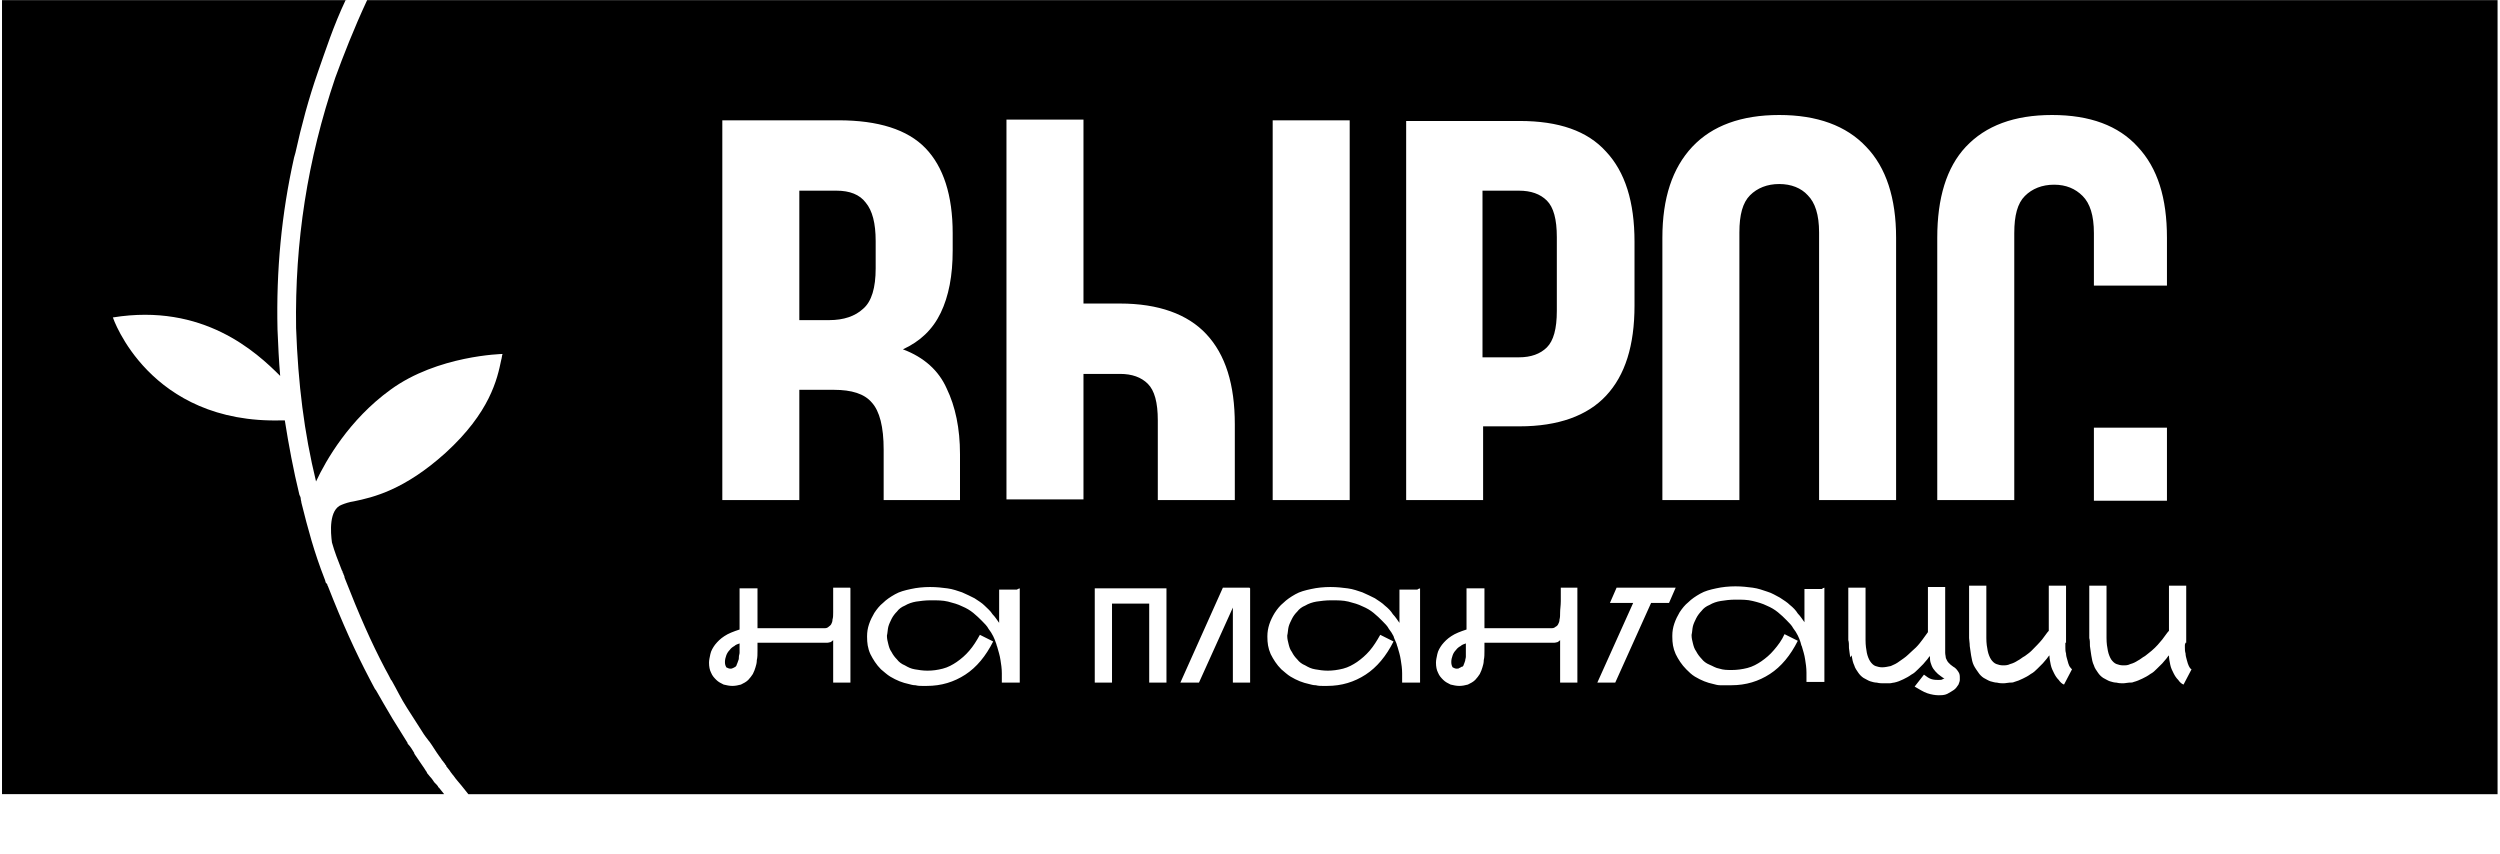
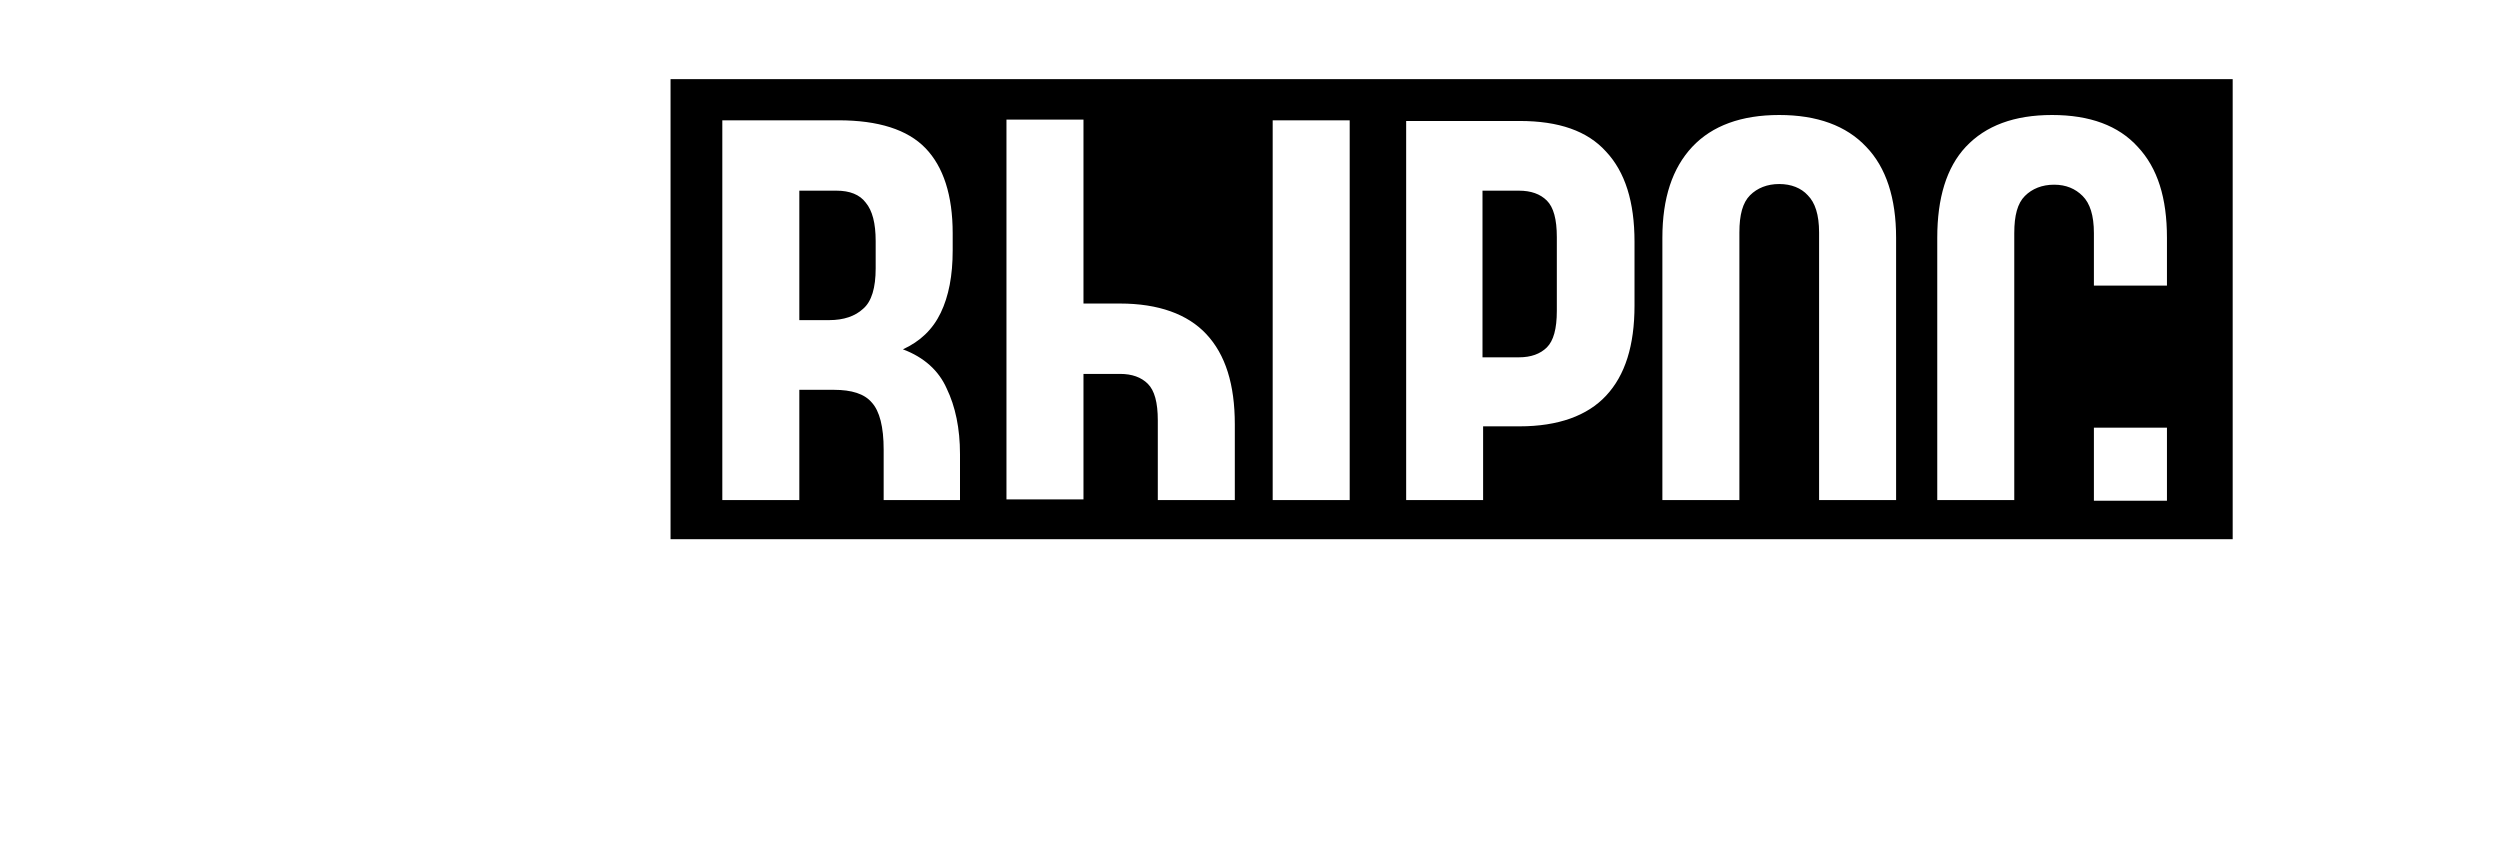
<svg xmlns="http://www.w3.org/2000/svg" width="41" height="14" viewBox="0 0 41 14" fill="none">
  <g clip-path="url(#clip0_2277_31)">
-     <path d="M40.96 0.002H6.021C5.803 0.47 5.629 0.917 5.498 1.276C5.041 2.626 4.834 3.965 4.856 5.381C4.889 6.295 4.987 7.09 5.183 7.896C5.346 7.547 5.727 6.883 6.402 6.393C7.175 5.827 8.242 5.805 8.242 5.805C8.231 5.827 8.231 5.871 8.22 5.903C8.155 6.219 8.035 6.763 7.306 7.428C6.631 8.037 6.119 8.157 5.803 8.222C5.727 8.233 5.662 8.255 5.607 8.277C5.39 8.353 5.422 8.734 5.444 8.897C5.487 9.05 5.542 9.191 5.607 9.355C5.607 9.355 5.618 9.366 5.618 9.376V9.387L5.629 9.398C5.629 9.409 5.629 9.409 5.629 9.409C5.64 9.431 5.651 9.453 5.651 9.474C5.89 10.084 6.086 10.531 6.315 10.966C6.337 11.01 6.359 11.042 6.38 11.086C6.391 11.108 6.402 11.129 6.413 11.151L6.424 11.162C6.511 11.315 6.576 11.456 6.674 11.608L6.925 12C6.957 12.055 7.001 12.109 7.034 12.153L7.044 12.164C7.099 12.24 7.142 12.316 7.197 12.392C7.219 12.425 7.24 12.447 7.251 12.469C7.273 12.49 7.273 12.501 7.295 12.523C7.295 12.534 7.306 12.534 7.306 12.545C7.306 12.545 7.317 12.545 7.317 12.556C7.317 12.567 7.328 12.578 7.328 12.578L7.371 12.632C7.382 12.643 7.382 12.654 7.393 12.665C7.415 12.697 7.436 12.719 7.436 12.719C7.48 12.784 7.524 12.828 7.567 12.882L7.698 13.046H40.971V0.024L40.96 0.002ZM11.269 1.603H36.028V8.571H11.269V1.603ZM35.832 10.574V10.618C35.832 10.65 35.832 10.683 35.843 10.716C35.843 10.748 35.854 10.792 35.864 10.825C35.875 10.868 35.886 10.901 35.897 10.923C35.908 10.944 35.919 10.966 35.941 10.977L35.81 11.227C35.777 11.216 35.745 11.184 35.723 11.151C35.69 11.118 35.669 11.086 35.647 11.042C35.625 10.999 35.603 10.955 35.592 10.901C35.581 10.846 35.571 10.803 35.571 10.748C35.56 10.759 35.549 10.77 35.527 10.803C35.505 10.825 35.483 10.857 35.462 10.879C35.44 10.901 35.407 10.933 35.374 10.966C35.342 10.999 35.309 11.031 35.266 11.053C35.222 11.086 35.178 11.108 35.135 11.129C35.091 11.151 35.037 11.173 34.993 11.184C34.972 11.195 34.95 11.195 34.917 11.195C34.895 11.195 34.852 11.206 34.819 11.206C34.786 11.206 34.754 11.206 34.71 11.195C34.678 11.195 34.634 11.184 34.602 11.173C34.569 11.162 34.536 11.14 34.493 11.118C34.46 11.097 34.427 11.064 34.406 11.031C34.384 10.999 34.351 10.955 34.34 10.912C34.318 10.868 34.307 10.814 34.297 10.748C34.286 10.694 34.286 10.65 34.275 10.596C34.275 10.541 34.275 10.498 34.264 10.465V10.367V9.605H34.547V10.465C34.547 10.552 34.558 10.618 34.569 10.672C34.58 10.727 34.602 10.781 34.623 10.814C34.645 10.846 34.678 10.879 34.71 10.89C34.743 10.901 34.776 10.912 34.819 10.912C34.863 10.912 34.895 10.912 34.939 10.89C34.983 10.879 35.026 10.857 35.059 10.835C35.102 10.814 35.135 10.781 35.178 10.759C35.222 10.727 35.244 10.705 35.287 10.672C35.364 10.607 35.418 10.541 35.462 10.487C35.505 10.433 35.538 10.378 35.571 10.345V9.605H35.854V10.541H35.843L35.832 10.574ZM33.872 10.574V10.618C33.872 10.65 33.872 10.683 33.883 10.716C33.883 10.748 33.894 10.792 33.905 10.825C33.916 10.868 33.926 10.901 33.937 10.923C33.948 10.944 33.97 10.966 33.981 10.977L33.85 11.227C33.818 11.216 33.785 11.184 33.763 11.151C33.73 11.118 33.709 11.086 33.687 11.042C33.665 10.999 33.643 10.955 33.632 10.901C33.622 10.846 33.611 10.803 33.611 10.748C33.6 10.759 33.589 10.77 33.567 10.803C33.545 10.825 33.524 10.857 33.502 10.879C33.48 10.901 33.447 10.933 33.415 10.966C33.382 10.999 33.349 11.031 33.306 11.053C33.262 11.086 33.219 11.108 33.175 11.129C33.132 11.151 33.077 11.173 33.034 11.184C33.012 11.195 32.99 11.195 32.957 11.195C32.936 11.195 32.892 11.206 32.859 11.206C32.827 11.206 32.794 11.206 32.751 11.195C32.718 11.195 32.685 11.184 32.642 11.173C32.609 11.162 32.576 11.14 32.533 11.118C32.5 11.097 32.467 11.064 32.446 11.031C32.424 10.999 32.391 10.955 32.37 10.912C32.348 10.868 32.337 10.814 32.326 10.748C32.315 10.694 32.315 10.65 32.304 10.596C32.304 10.541 32.293 10.498 32.293 10.465V10.367V9.605H32.576V10.465C32.576 10.552 32.587 10.618 32.598 10.672C32.609 10.727 32.631 10.781 32.653 10.814C32.674 10.846 32.707 10.879 32.74 10.89C32.772 10.901 32.805 10.912 32.849 10.912C32.881 10.912 32.925 10.912 32.968 10.89C33.012 10.879 33.055 10.857 33.088 10.835C33.132 10.814 33.164 10.781 33.208 10.759C33.251 10.727 33.284 10.705 33.317 10.672C33.382 10.607 33.447 10.541 33.491 10.487C33.535 10.433 33.567 10.378 33.6 10.345V9.605H33.883V10.541H33.872V10.574ZM30.344 10.781C30.333 10.727 30.333 10.683 30.323 10.629C30.323 10.574 30.323 10.531 30.312 10.498V10.4V9.638H30.595V10.498C30.595 10.585 30.606 10.65 30.616 10.705C30.627 10.759 30.649 10.814 30.671 10.846C30.693 10.879 30.725 10.912 30.758 10.923C30.791 10.933 30.823 10.944 30.867 10.944C30.91 10.944 30.965 10.933 31.009 10.923C31.063 10.901 31.107 10.879 31.15 10.846C31.194 10.814 31.248 10.781 31.292 10.738C31.335 10.694 31.379 10.661 31.422 10.618C31.466 10.574 31.498 10.531 31.531 10.487C31.564 10.444 31.596 10.4 31.618 10.367V9.627H31.901V10.607V10.705C31.901 10.738 31.912 10.77 31.912 10.792C31.923 10.814 31.934 10.846 31.956 10.868C31.977 10.89 31.999 10.912 32.032 10.933C32.075 10.955 32.097 10.988 32.119 11.021C32.141 11.053 32.141 11.086 32.141 11.118V11.151C32.141 11.173 32.13 11.195 32.119 11.227C32.097 11.26 32.075 11.293 32.043 11.315C32.01 11.336 31.977 11.358 31.934 11.38C31.89 11.402 31.836 11.402 31.792 11.402C31.738 11.402 31.673 11.391 31.607 11.369C31.542 11.347 31.477 11.304 31.4 11.26L31.553 11.064C31.596 11.097 31.64 11.129 31.683 11.14C31.727 11.151 31.76 11.151 31.792 11.151C31.814 11.151 31.847 11.151 31.858 11.14C31.88 11.129 31.88 11.129 31.89 11.129C31.847 11.108 31.814 11.075 31.782 11.053C31.749 11.021 31.727 10.999 31.705 10.966C31.683 10.933 31.673 10.901 31.662 10.868C31.651 10.835 31.651 10.792 31.651 10.759C31.64 10.77 31.629 10.781 31.607 10.814C31.585 10.835 31.564 10.868 31.542 10.89C31.52 10.912 31.488 10.944 31.455 10.977C31.422 11.01 31.39 11.042 31.346 11.064C31.302 11.097 31.259 11.118 31.215 11.14C31.172 11.162 31.117 11.184 31.063 11.195C31.041 11.195 31.019 11.206 30.987 11.206C30.965 11.206 30.932 11.206 30.889 11.206C30.856 11.206 30.823 11.206 30.78 11.195C30.747 11.195 30.704 11.184 30.671 11.173C30.638 11.162 30.606 11.14 30.562 11.118C30.529 11.097 30.497 11.064 30.475 11.031C30.453 10.999 30.421 10.955 30.41 10.912C30.388 10.868 30.377 10.814 30.366 10.748L30.344 10.781ZM29.92 9.638V11.184H29.626V11.031C29.626 10.955 29.615 10.879 29.604 10.814C29.593 10.738 29.571 10.672 29.549 10.596C29.539 10.585 29.539 10.563 29.528 10.531C29.517 10.498 29.506 10.465 29.484 10.422C29.462 10.378 29.441 10.345 29.408 10.302C29.386 10.258 29.343 10.215 29.299 10.171C29.256 10.128 29.212 10.084 29.158 10.041C29.103 9.997 29.049 9.964 28.973 9.932C28.907 9.899 28.831 9.877 28.744 9.856C28.657 9.834 28.57 9.834 28.461 9.834C28.374 9.834 28.287 9.845 28.221 9.856C28.156 9.866 28.091 9.888 28.036 9.921C27.982 9.943 27.938 9.975 27.905 10.019C27.873 10.052 27.84 10.095 27.818 10.139C27.797 10.182 27.775 10.226 27.764 10.269C27.753 10.313 27.753 10.367 27.742 10.411V10.422C27.742 10.465 27.753 10.509 27.764 10.552C27.775 10.596 27.786 10.639 27.818 10.683C27.84 10.727 27.873 10.77 27.905 10.803C27.938 10.846 27.982 10.879 28.036 10.901C28.091 10.923 28.134 10.955 28.199 10.966C28.265 10.988 28.33 10.988 28.406 10.988C28.483 10.988 28.57 10.977 28.657 10.955C28.744 10.933 28.82 10.89 28.885 10.846C28.962 10.792 29.027 10.738 29.092 10.661C29.158 10.585 29.223 10.498 29.266 10.4L29.484 10.509C29.364 10.748 29.212 10.933 29.027 11.053C28.842 11.173 28.635 11.238 28.395 11.238H28.319C28.287 11.238 28.254 11.238 28.21 11.238C28.167 11.238 28.134 11.227 28.091 11.216C28.047 11.206 28.003 11.195 27.949 11.173C27.895 11.151 27.851 11.129 27.797 11.097C27.742 11.064 27.699 11.021 27.655 10.977C27.579 10.901 27.524 10.814 27.481 10.727C27.437 10.629 27.426 10.541 27.426 10.444V10.422C27.426 10.356 27.437 10.291 27.459 10.226C27.481 10.16 27.514 10.095 27.546 10.041C27.59 9.975 27.633 9.921 27.688 9.877C27.742 9.823 27.808 9.779 27.884 9.736C27.96 9.692 28.047 9.67 28.145 9.649C28.243 9.627 28.352 9.616 28.461 9.616C28.57 9.616 28.657 9.627 28.744 9.638C28.831 9.649 28.918 9.681 28.983 9.703C29.06 9.725 29.125 9.768 29.19 9.801C29.256 9.845 29.31 9.877 29.354 9.921C29.408 9.964 29.451 10.008 29.484 10.062C29.528 10.106 29.56 10.16 29.593 10.204V9.66H29.887V9.649L29.92 9.638ZM27.372 9.888H27.078L26.49 11.195H26.196L26.784 9.888H26.403L26.512 9.638H27.481L27.372 9.888ZM23.986 10.933C23.986 10.933 24.008 10.912 24.008 10.89C24.018 10.879 24.018 10.857 24.029 10.835C24.029 10.814 24.04 10.792 24.04 10.77C24.04 10.748 24.04 10.727 24.04 10.705V10.629V10.552C24.008 10.563 23.975 10.574 23.953 10.596C23.931 10.607 23.899 10.629 23.877 10.661C23.855 10.683 23.833 10.716 23.823 10.748C23.812 10.781 23.801 10.814 23.801 10.857C23.801 10.901 23.812 10.923 23.823 10.944C23.844 10.955 23.866 10.966 23.888 10.966C23.91 10.966 23.921 10.966 23.931 10.955C23.942 10.955 23.953 10.944 23.975 10.933H23.986ZM25.869 9.649V11.195H25.586V10.498C25.586 10.498 25.565 10.52 25.543 10.531C25.532 10.531 25.51 10.541 25.488 10.541C25.467 10.541 25.445 10.541 25.412 10.541H25.292H24.835H24.345V10.672C24.345 10.727 24.345 10.781 24.334 10.825C24.334 10.868 24.323 10.912 24.312 10.944C24.302 10.977 24.291 11.01 24.269 11.053C24.247 11.086 24.225 11.118 24.193 11.151C24.16 11.184 24.116 11.206 24.073 11.227C24.029 11.238 23.986 11.249 23.931 11.249C23.888 11.249 23.833 11.238 23.79 11.227C23.746 11.206 23.703 11.184 23.67 11.151C23.637 11.118 23.605 11.086 23.583 11.031C23.561 10.988 23.55 10.933 23.55 10.868C23.55 10.825 23.561 10.781 23.572 10.727C23.583 10.672 23.616 10.618 23.648 10.574C23.692 10.52 23.735 10.476 23.801 10.433C23.866 10.389 23.953 10.356 24.051 10.324V9.649H24.345V10.302H24.389H24.443H25.38H25.456C25.477 10.302 25.499 10.291 25.51 10.28C25.532 10.269 25.543 10.258 25.554 10.237C25.565 10.215 25.576 10.193 25.576 10.16C25.586 10.128 25.586 10.084 25.586 10.041C25.586 9.986 25.597 9.932 25.597 9.856V9.638H25.88L25.869 9.627V9.649ZM23.289 9.649V11.195H22.995V11.042C22.995 10.966 22.984 10.89 22.973 10.825C22.962 10.748 22.941 10.683 22.919 10.607C22.908 10.585 22.908 10.563 22.897 10.541C22.886 10.509 22.864 10.476 22.854 10.433C22.832 10.389 22.81 10.356 22.777 10.313C22.756 10.269 22.712 10.226 22.668 10.182C22.625 10.139 22.581 10.095 22.527 10.052C22.473 10.008 22.418 9.975 22.342 9.943C22.276 9.91 22.2 9.888 22.113 9.866C22.026 9.845 21.939 9.845 21.83 9.845C21.743 9.845 21.656 9.856 21.59 9.866C21.525 9.877 21.46 9.899 21.405 9.932C21.351 9.954 21.308 9.986 21.275 10.03C21.242 10.062 21.209 10.106 21.188 10.149C21.166 10.193 21.144 10.237 21.133 10.28C21.122 10.324 21.122 10.378 21.111 10.422V10.433C21.111 10.476 21.122 10.52 21.133 10.563C21.144 10.607 21.155 10.65 21.188 10.694C21.209 10.738 21.242 10.781 21.275 10.814C21.308 10.857 21.351 10.89 21.405 10.912C21.46 10.944 21.503 10.966 21.569 10.977C21.634 10.988 21.699 10.999 21.776 10.999C21.852 10.999 21.939 10.988 22.026 10.966C22.113 10.944 22.189 10.901 22.255 10.857C22.331 10.803 22.396 10.748 22.462 10.672C22.527 10.596 22.581 10.509 22.636 10.411L22.854 10.52C22.734 10.759 22.581 10.944 22.396 11.064C22.211 11.184 22.004 11.249 21.765 11.249H21.689C21.656 11.249 21.623 11.249 21.58 11.238C21.536 11.238 21.503 11.227 21.46 11.216C21.416 11.206 21.373 11.195 21.318 11.173C21.264 11.151 21.22 11.129 21.166 11.097C21.111 11.064 21.068 11.021 21.014 10.977C20.937 10.901 20.883 10.814 20.839 10.727C20.796 10.629 20.785 10.541 20.785 10.444V10.433C20.785 10.367 20.796 10.302 20.817 10.237C20.839 10.171 20.872 10.106 20.905 10.052C20.948 9.986 20.992 9.932 21.046 9.888C21.101 9.834 21.166 9.79 21.242 9.747C21.318 9.703 21.405 9.681 21.503 9.66C21.601 9.638 21.71 9.627 21.819 9.627C21.928 9.627 22.015 9.638 22.102 9.649C22.189 9.66 22.276 9.692 22.342 9.714C22.418 9.747 22.483 9.779 22.549 9.812C22.614 9.856 22.668 9.888 22.712 9.932C22.766 9.975 22.81 10.019 22.843 10.073C22.886 10.117 22.919 10.171 22.951 10.215V9.67H23.245L23.256 9.66L23.289 9.649ZM20.502 9.649V11.195H20.219V9.964L19.663 11.195H19.358L20.055 9.638H20.36H20.491L20.502 9.649ZM17.954 9.649H19.13V11.195H18.847V9.899H18.237V11.195H17.954V9.649ZM16.724 9.649V11.195H16.43V11.042C16.43 10.966 16.419 10.89 16.408 10.825C16.397 10.748 16.375 10.683 16.354 10.607C16.343 10.585 16.343 10.563 16.332 10.541C16.321 10.509 16.31 10.476 16.288 10.433C16.266 10.389 16.245 10.356 16.212 10.313C16.19 10.269 16.147 10.226 16.103 10.182C16.059 10.139 16.016 10.095 15.962 10.052C15.907 10.008 15.853 9.975 15.777 9.943C15.711 9.91 15.635 9.888 15.548 9.866C15.461 9.845 15.374 9.845 15.265 9.845C15.178 9.845 15.091 9.856 15.025 9.866C14.96 9.877 14.895 9.899 14.84 9.932C14.786 9.954 14.742 9.986 14.71 10.03C14.677 10.062 14.644 10.106 14.622 10.149C14.601 10.193 14.579 10.237 14.568 10.28C14.557 10.324 14.557 10.378 14.546 10.422V10.433C14.546 10.476 14.557 10.52 14.568 10.563C14.579 10.607 14.59 10.65 14.622 10.694C14.644 10.738 14.677 10.781 14.71 10.814C14.742 10.857 14.786 10.89 14.84 10.912C14.895 10.944 14.938 10.966 15.003 10.977C15.069 10.988 15.134 10.999 15.21 10.999C15.297 10.999 15.374 10.988 15.461 10.966C15.548 10.944 15.624 10.901 15.689 10.857C15.766 10.803 15.831 10.748 15.896 10.672C15.962 10.596 16.016 10.509 16.07 10.411L16.288 10.52C16.168 10.759 16.016 10.944 15.831 11.064C15.646 11.184 15.439 11.249 15.199 11.249H15.123C15.091 11.249 15.058 11.249 15.014 11.238C14.971 11.238 14.938 11.227 14.895 11.216C14.851 11.206 14.807 11.195 14.753 11.173C14.699 11.151 14.655 11.129 14.601 11.097C14.546 11.064 14.503 11.021 14.448 10.977C14.372 10.901 14.318 10.814 14.274 10.727C14.23 10.629 14.22 10.541 14.22 10.444V10.433C14.22 10.367 14.23 10.302 14.252 10.237C14.274 10.171 14.307 10.106 14.339 10.052C14.383 9.986 14.426 9.932 14.481 9.888C14.535 9.834 14.601 9.79 14.677 9.747C14.753 9.703 14.84 9.681 14.938 9.66C15.036 9.638 15.145 9.627 15.254 9.627C15.363 9.627 15.45 9.638 15.537 9.649C15.624 9.66 15.711 9.692 15.777 9.714C15.853 9.747 15.918 9.779 15.983 9.812C16.049 9.856 16.103 9.888 16.147 9.932C16.19 9.975 16.245 10.019 16.277 10.073C16.321 10.117 16.354 10.171 16.386 10.215V9.67H16.68L16.691 9.66L16.724 9.649ZM12.064 10.933C12.064 10.933 12.085 10.912 12.085 10.89C12.096 10.879 12.096 10.857 12.107 10.835C12.118 10.814 12.118 10.792 12.118 10.77C12.118 10.748 12.129 10.727 12.129 10.705V10.629V10.552C12.096 10.563 12.064 10.574 12.042 10.596C12.02 10.607 11.988 10.629 11.966 10.661C11.944 10.683 11.922 10.716 11.911 10.748C11.9 10.781 11.889 10.814 11.889 10.857C11.889 10.901 11.9 10.923 11.911 10.944C11.933 10.955 11.955 10.966 11.977 10.966C11.988 10.966 12.009 10.966 12.02 10.955C12.031 10.955 12.042 10.944 12.064 10.933ZM13.947 9.649V11.195H13.664V10.498C13.664 10.498 13.643 10.52 13.621 10.531C13.61 10.531 13.588 10.541 13.566 10.541C13.544 10.541 13.523 10.541 13.49 10.541H13.37H12.913H12.423V10.672C12.423 10.727 12.423 10.781 12.412 10.825C12.412 10.868 12.401 10.912 12.39 10.944C12.38 10.977 12.369 11.01 12.347 11.053C12.325 11.086 12.303 11.118 12.271 11.151C12.238 11.184 12.194 11.206 12.151 11.227C12.107 11.238 12.064 11.249 12.009 11.249C11.966 11.249 11.911 11.238 11.868 11.227C11.824 11.206 11.781 11.184 11.748 11.151C11.715 11.118 11.683 11.086 11.661 11.031C11.639 10.988 11.628 10.933 11.628 10.868C11.628 10.825 11.639 10.781 11.65 10.727C11.661 10.672 11.694 10.618 11.726 10.574C11.77 10.52 11.813 10.476 11.879 10.433C11.944 10.389 12.031 10.356 12.129 10.324V9.649H12.423V10.302H12.467H12.521H13.457H13.534C13.555 10.302 13.577 10.291 13.588 10.28C13.599 10.269 13.621 10.258 13.632 10.237C13.643 10.215 13.653 10.193 13.653 10.16C13.664 10.128 13.664 10.084 13.664 10.041C13.664 9.986 13.664 9.932 13.664 9.856V9.638H13.947L13.936 9.627L13.947 9.649ZM5.683 0.002H0.033V13.024H7.284L7.197 12.915C7.197 12.915 7.186 12.915 7.186 12.904C7.186 12.893 7.153 12.861 7.121 12.828C7.11 12.817 7.11 12.806 7.099 12.795C7.077 12.763 7.066 12.752 7.055 12.741C7.034 12.719 7.023 12.697 7.001 12.675V12.665C6.99 12.654 6.979 12.632 6.957 12.599C6.903 12.523 6.848 12.436 6.794 12.36V12.349C6.761 12.294 6.729 12.24 6.685 12.196V12.185L6.435 11.783C6.337 11.619 6.25 11.467 6.163 11.315L6.152 11.304C6.119 11.249 6.097 11.195 6.065 11.14C5.825 10.683 5.618 10.226 5.379 9.616C5.379 9.605 5.368 9.605 5.368 9.594C5.368 9.594 5.368 9.594 5.368 9.583L5.357 9.572C5.357 9.562 5.346 9.562 5.346 9.562C5.335 9.54 5.335 9.518 5.324 9.496C5.15 9.05 5.052 8.68 4.943 8.244C4.943 8.222 4.932 8.201 4.932 8.179C4.932 8.157 4.921 8.135 4.91 8.114C4.812 7.711 4.736 7.308 4.671 6.894H4.627C2.439 6.959 1.851 5.206 1.851 5.206C3.332 4.967 4.203 5.773 4.595 6.165C4.573 5.914 4.562 5.664 4.551 5.402C4.529 4.433 4.616 3.508 4.823 2.583L4.845 2.506C4.943 2.06 5.063 1.613 5.215 1.178C5.335 0.84 5.466 0.427 5.673 -0.009L5.683 0.002Z" fill="black" />
    <path fill-rule="evenodd" clip-rule="evenodd" d="M10.997 1.298H36.616V8.843H10.997V1.298ZM24.313 5.849V3.127H24.911C25.107 3.127 25.26 3.181 25.369 3.29C25.478 3.399 25.532 3.595 25.532 3.889V5.098C25.532 5.392 25.478 5.588 25.369 5.697C25.26 5.805 25.107 5.86 24.911 5.86H24.313V5.849ZM13.109 3.127V5.25H13.599C13.838 5.25 14.024 5.185 14.154 5.065C14.296 4.945 14.361 4.717 14.361 4.401V3.954C14.361 3.66 14.307 3.454 14.198 3.323C14.1 3.192 13.937 3.127 13.719 3.127H13.109ZM33.034 8.201H31.771V8.081V3.9C31.771 3.247 31.923 2.746 32.239 2.408C32.566 2.06 33.034 1.886 33.654 1.886C34.275 1.886 34.743 2.06 35.059 2.408C35.386 2.757 35.538 3.247 35.538 3.9V4.684H34.34V3.824C34.34 3.53 34.275 3.334 34.155 3.214C34.035 3.094 33.883 3.029 33.687 3.029C33.491 3.029 33.328 3.094 33.208 3.214C33.088 3.334 33.034 3.53 33.034 3.824V8.168V8.212V8.201ZM35.538 8.201V8.081V7.014H34.34V8.168V8.212H35.538V8.201ZM15.755 8.201H14.492C14.492 8.157 14.492 8.114 14.492 8.07V7.373C14.492 7.003 14.427 6.742 14.296 6.6C14.176 6.459 13.969 6.393 13.675 6.393H13.109V8.201H11.846V1.973H13.751C14.405 1.973 14.884 2.125 15.178 2.43C15.472 2.735 15.624 3.203 15.624 3.824V4.107C15.624 4.521 15.559 4.858 15.428 5.13C15.297 5.403 15.091 5.599 14.808 5.729C15.156 5.86 15.396 6.078 15.526 6.372C15.668 6.666 15.744 7.025 15.744 7.449V8.103V8.201H15.755ZM20.251 8.201H18.988V8.103V6.894C18.988 6.6 18.934 6.404 18.825 6.295C18.716 6.186 18.564 6.132 18.368 6.132H17.769V8.19H16.506V1.962H17.769V4.978H18.368C18.999 4.978 19.478 5.152 19.783 5.479C20.099 5.816 20.251 6.306 20.251 6.96V8.005C20.251 8.059 20.251 8.124 20.251 8.179V8.201ZM22.135 8.201V1.973H20.872V8.201H22.135ZM23.061 8.201H24.323V6.992H24.922C25.554 6.992 26.033 6.818 26.338 6.491C26.654 6.154 26.806 5.664 26.806 5.011V3.965C26.806 3.312 26.654 2.822 26.338 2.485C26.033 2.147 25.565 1.984 24.922 1.984H23.061V8.212V8.201ZM29.833 8.201H31.096V8.081V3.9C31.096 3.247 30.932 2.746 30.606 2.408C30.279 2.06 29.8 1.886 29.179 1.886C28.559 1.886 28.08 2.06 27.753 2.408C27.427 2.757 27.263 3.247 27.263 3.9V8.081V8.201H28.526V8.157V3.813C28.526 3.519 28.581 3.323 28.7 3.203C28.82 3.083 28.983 3.018 29.179 3.018C29.375 3.018 29.539 3.083 29.648 3.203C29.767 3.323 29.833 3.519 29.833 3.813V8.157V8.201Z" fill="black" />
  </g>
  <defs>
    <clipPath id="clip0_2277_31">
      <rect width="40.96" height="13.025" fill="white" />
    </clipPath>
  </defs>
</svg>